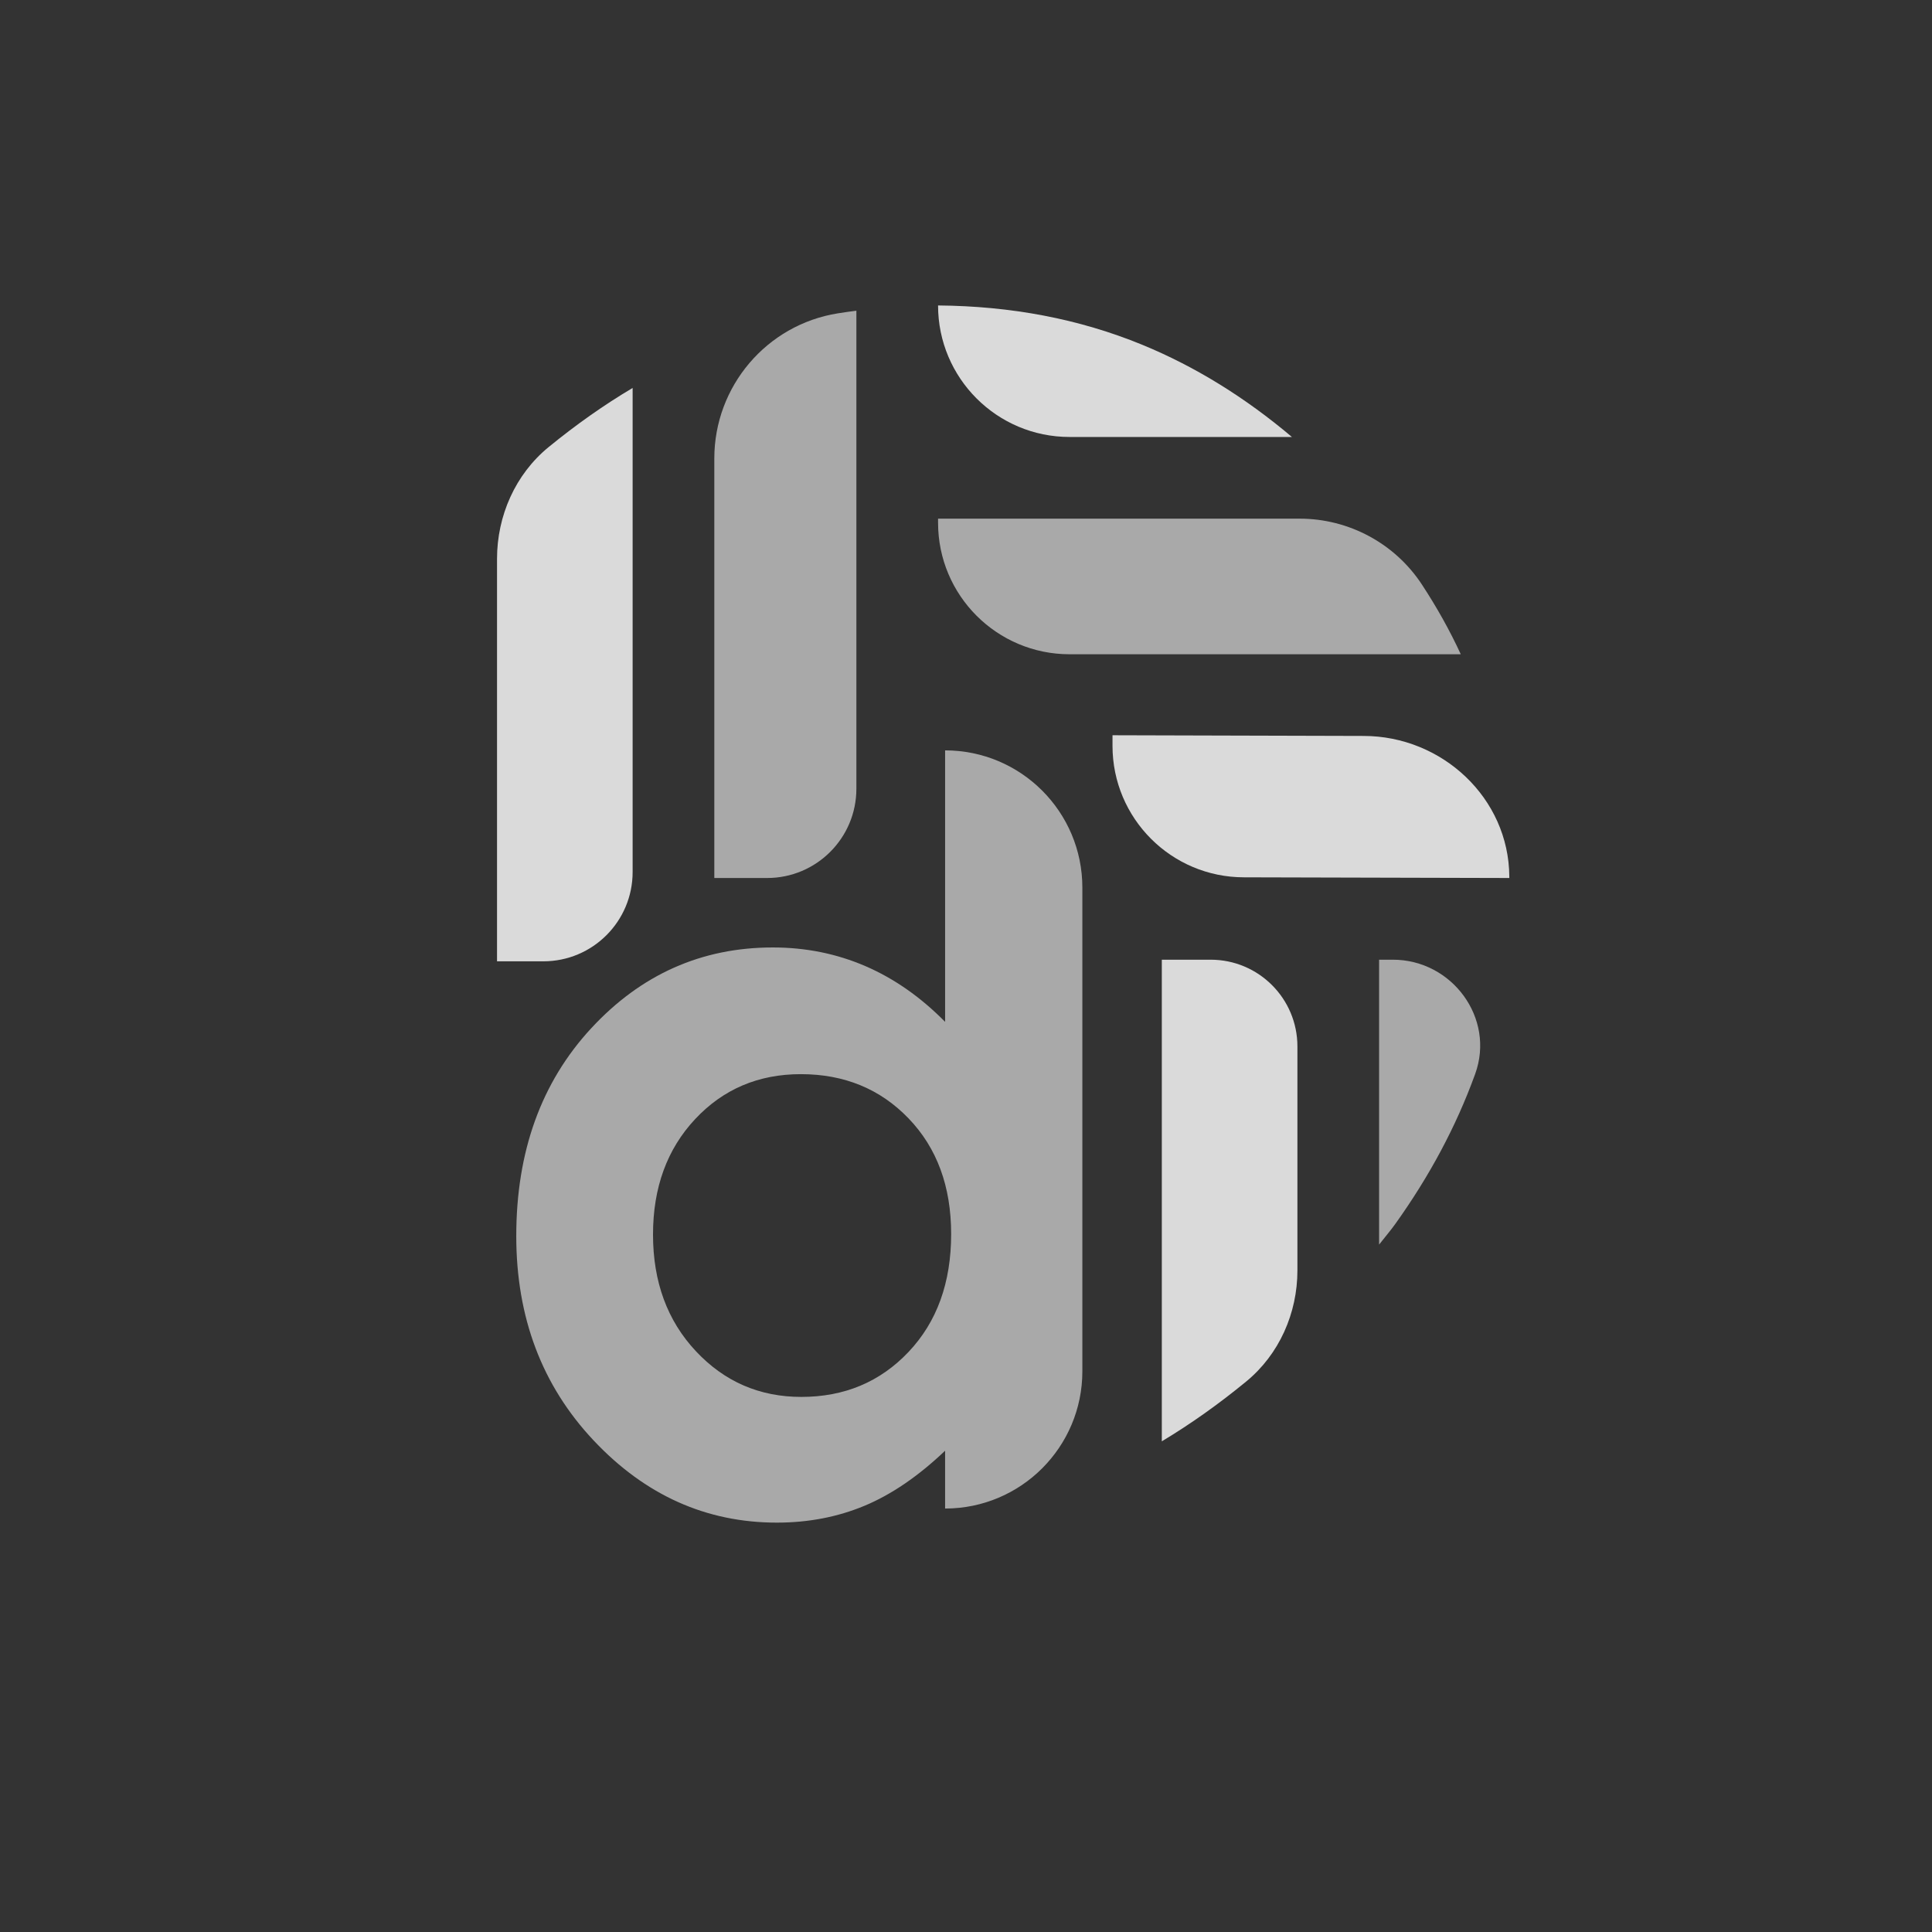
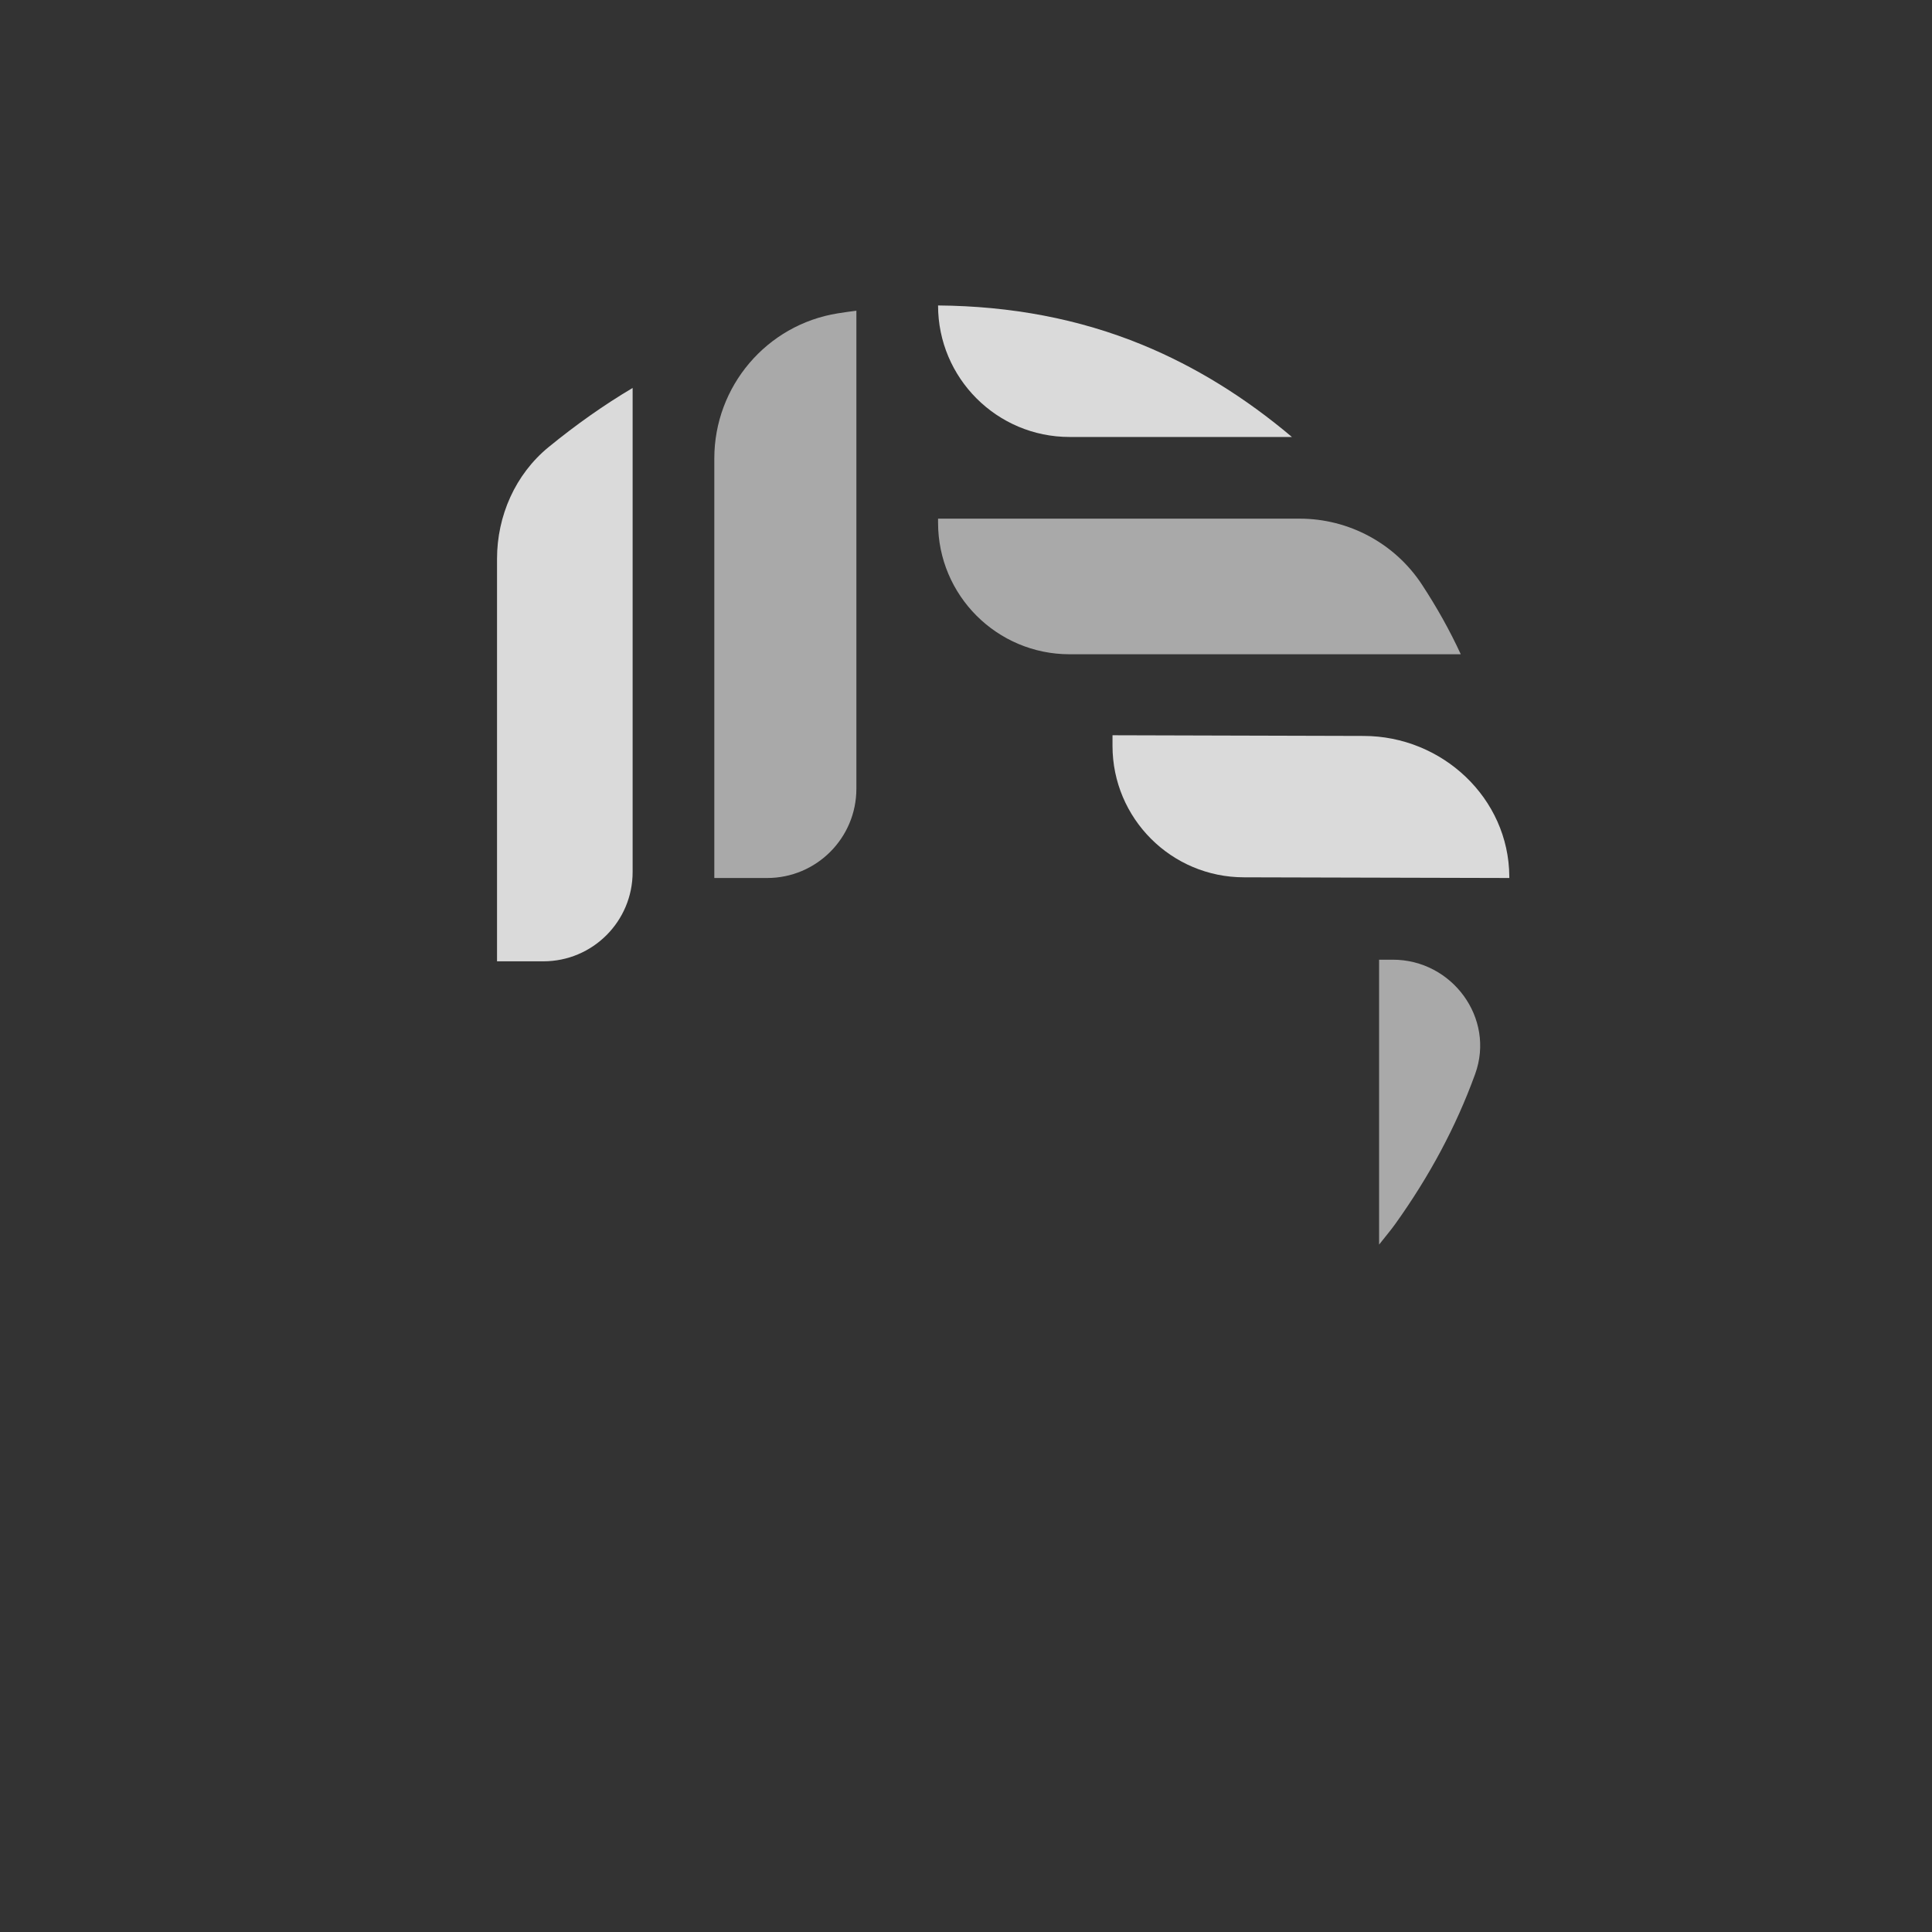
<svg xmlns="http://www.w3.org/2000/svg" id="Capa_1" data-name="Capa 1" viewBox="0 0 278.112 278.112">
  <rect x="0" y="0" width="278.112" height="278.112" fill="#333333" stroke="none" />
  <defs>
    <style>
      .cls-1 {
        opacity: .58;
      }

      .cls-1, .cls-2 {
        fill: #fff;
        stroke-width: 0px;
      }

      .cls-2 {
        opacity: .82;
      }
    </style>
  </defs>
  <path class="cls-2" d="m164.42,49.628c-9.108-3.736-18.876-5.57-29.386-5.657v0c0,10.456,8.476,18.932,18.932,18.932h32.007c-6.796-5.739-13.964-10.156-21.553-13.275Z" />
  <path class="cls-1" d="m187.09,74.661h-52.055v.588c0,10.456,8.476,18.932,18.932,18.932h56.312c-1.576-3.42-3.446-6.762-5.594-10.035-3.885-5.92-10.515-9.485-17.595-9.485Z" />
  <path class="cls-1" d="m200.839,176.207c4.974-6.95,8.772-14.084,11.455-21.453.02-.054.039-.108.059-.162,2.899-8.019-3.323-16.444-11.85-16.444h-1.981v41.011c.761-.986,1.605-1.958,2.317-2.952Z" />
  <path class="cls-2" d="m71.548,80.44l0,57.942,6.669 0c7.097 0,12.85-5.753,12.85-12.85l-0-69.686c-4.112,2.441-8.141,5.28-12.09,8.509-4.792,3.917-7.429,9.896-7.429,16.085Z" />
-   <path class="cls-1" d="m136.048,108.017h0c10.912,0,19.758,8.846,19.758,19.758v69.621c0,10.912-8.846,19.758-19.758,19.758h-0v-8.322c-3.856,3.667-7.723,6.309-11.601,7.925-3.879,1.616-8.084,2.425-12.614,2.425-10.168,0-18.963-3.946-26.385-11.834-7.421-7.888-11.131-17.694-11.131-29.418,0-12.159,3.591-22.122,10.771-29.891,7.18-7.767,15.903-11.652,26.168-11.652,4.722,0,9.154.895,13.299,2.678,4.145,1.786,7.975,4.464,11.494,8.033v-39.081Zm-20.769,46.608c-6.107,0-11.18,2.158-15.219,6.477-4.039,4.319-6.059,9.854-6.059,16.609,0,6.803,2.055,12.399,6.167,16.789,4.111,4.39,9.172,6.586,15.183,6.586,6.204,0,11.349-2.158,15.435-6.477,4.087-4.317,6.132-9.975,6.132-16.972,0-6.85-2.045-12.399-6.132-16.644-4.086-4.245-9.255-6.368-15.506-6.368Z" />
-   <path class="cls-2" d="m167.243,207.478c4.128-2.476,8.178-5.349,12.152-8.613,4.749-3.901,7.368-9.834,7.368-15.98l-0-32.248c-0-6.897-5.591-12.488-12.488-12.488h-7.031l-0,69.331Z" />
  <path class="cls-1" d="m123.277,100.06v-55.334c-.892.112-1.78.239-2.664.379-10.252,1.631-17.787,10.51-17.787,20.89v60.394h7.6c7.097,0,12.85-5.753,12.85-12.85v-13.479Z" />
  <path class="cls-2" d="m196.281,105.939l-36.136-.099v1.518c0,10.456,8.476,18.932,18.932,18.932l38.189.099c-0-.071-.001-.142-.001-.213-.065-11.3-9.684-20.237-20.985-20.237Z" />
</svg>